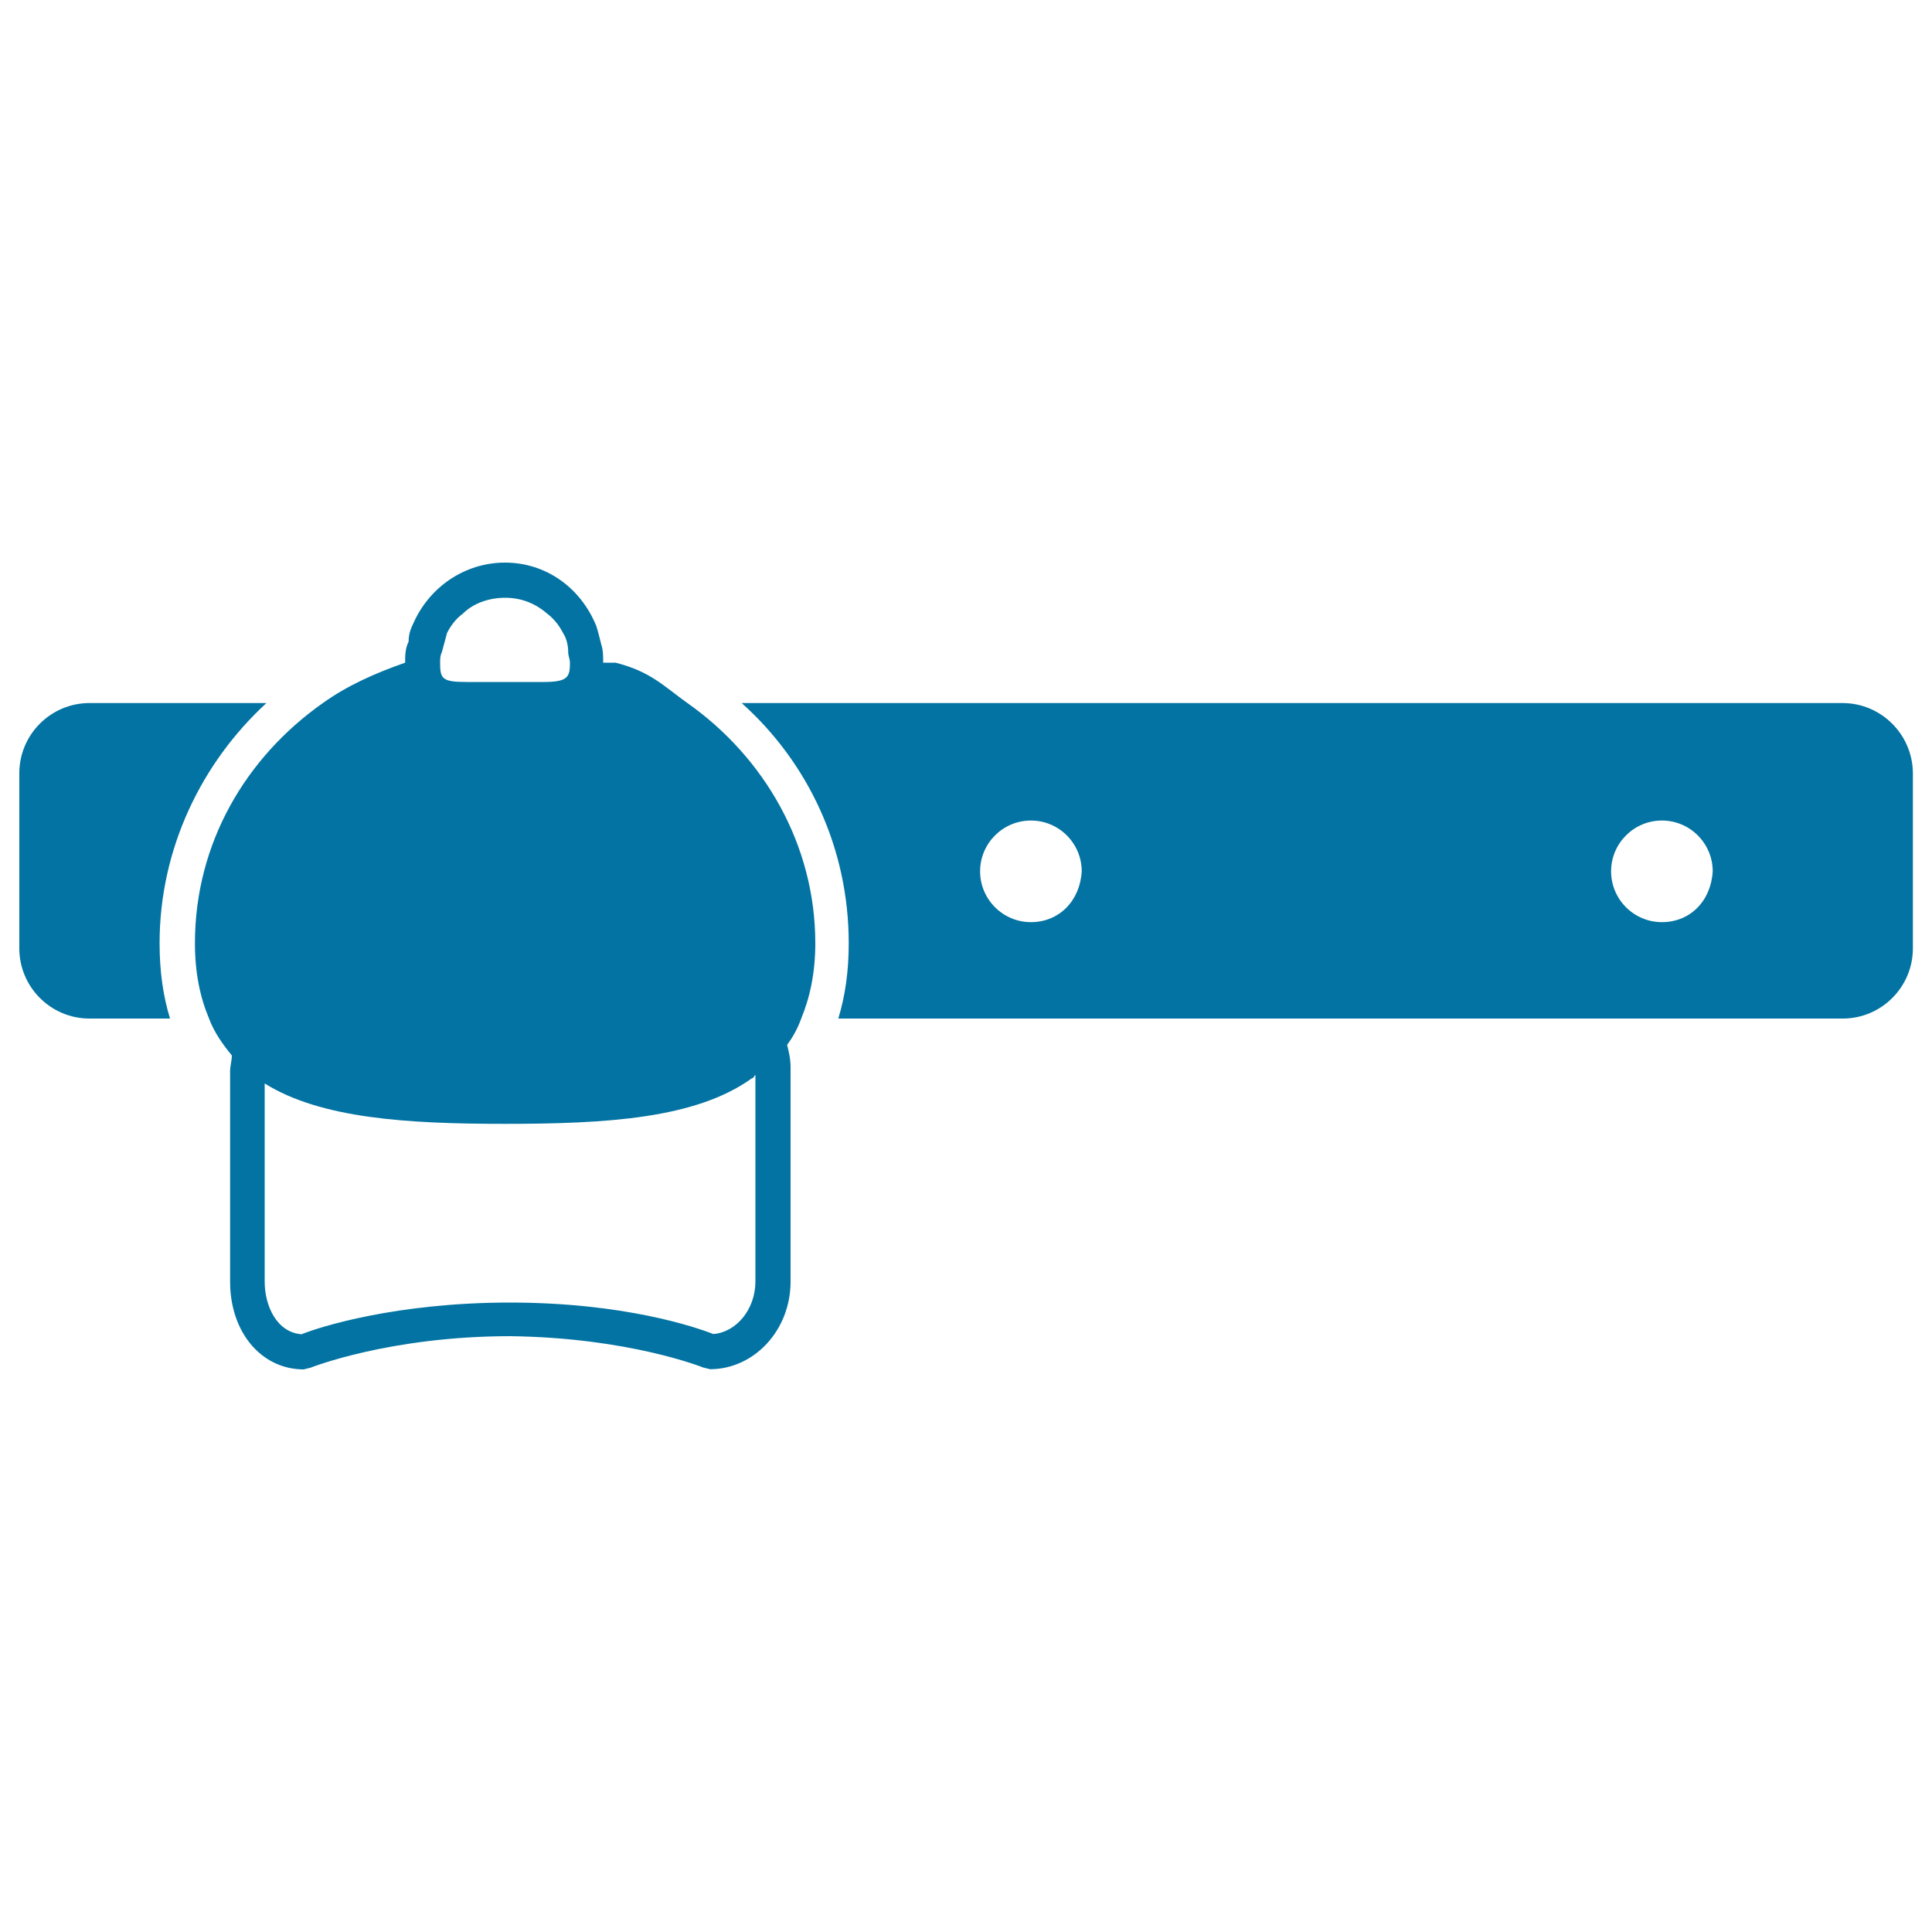
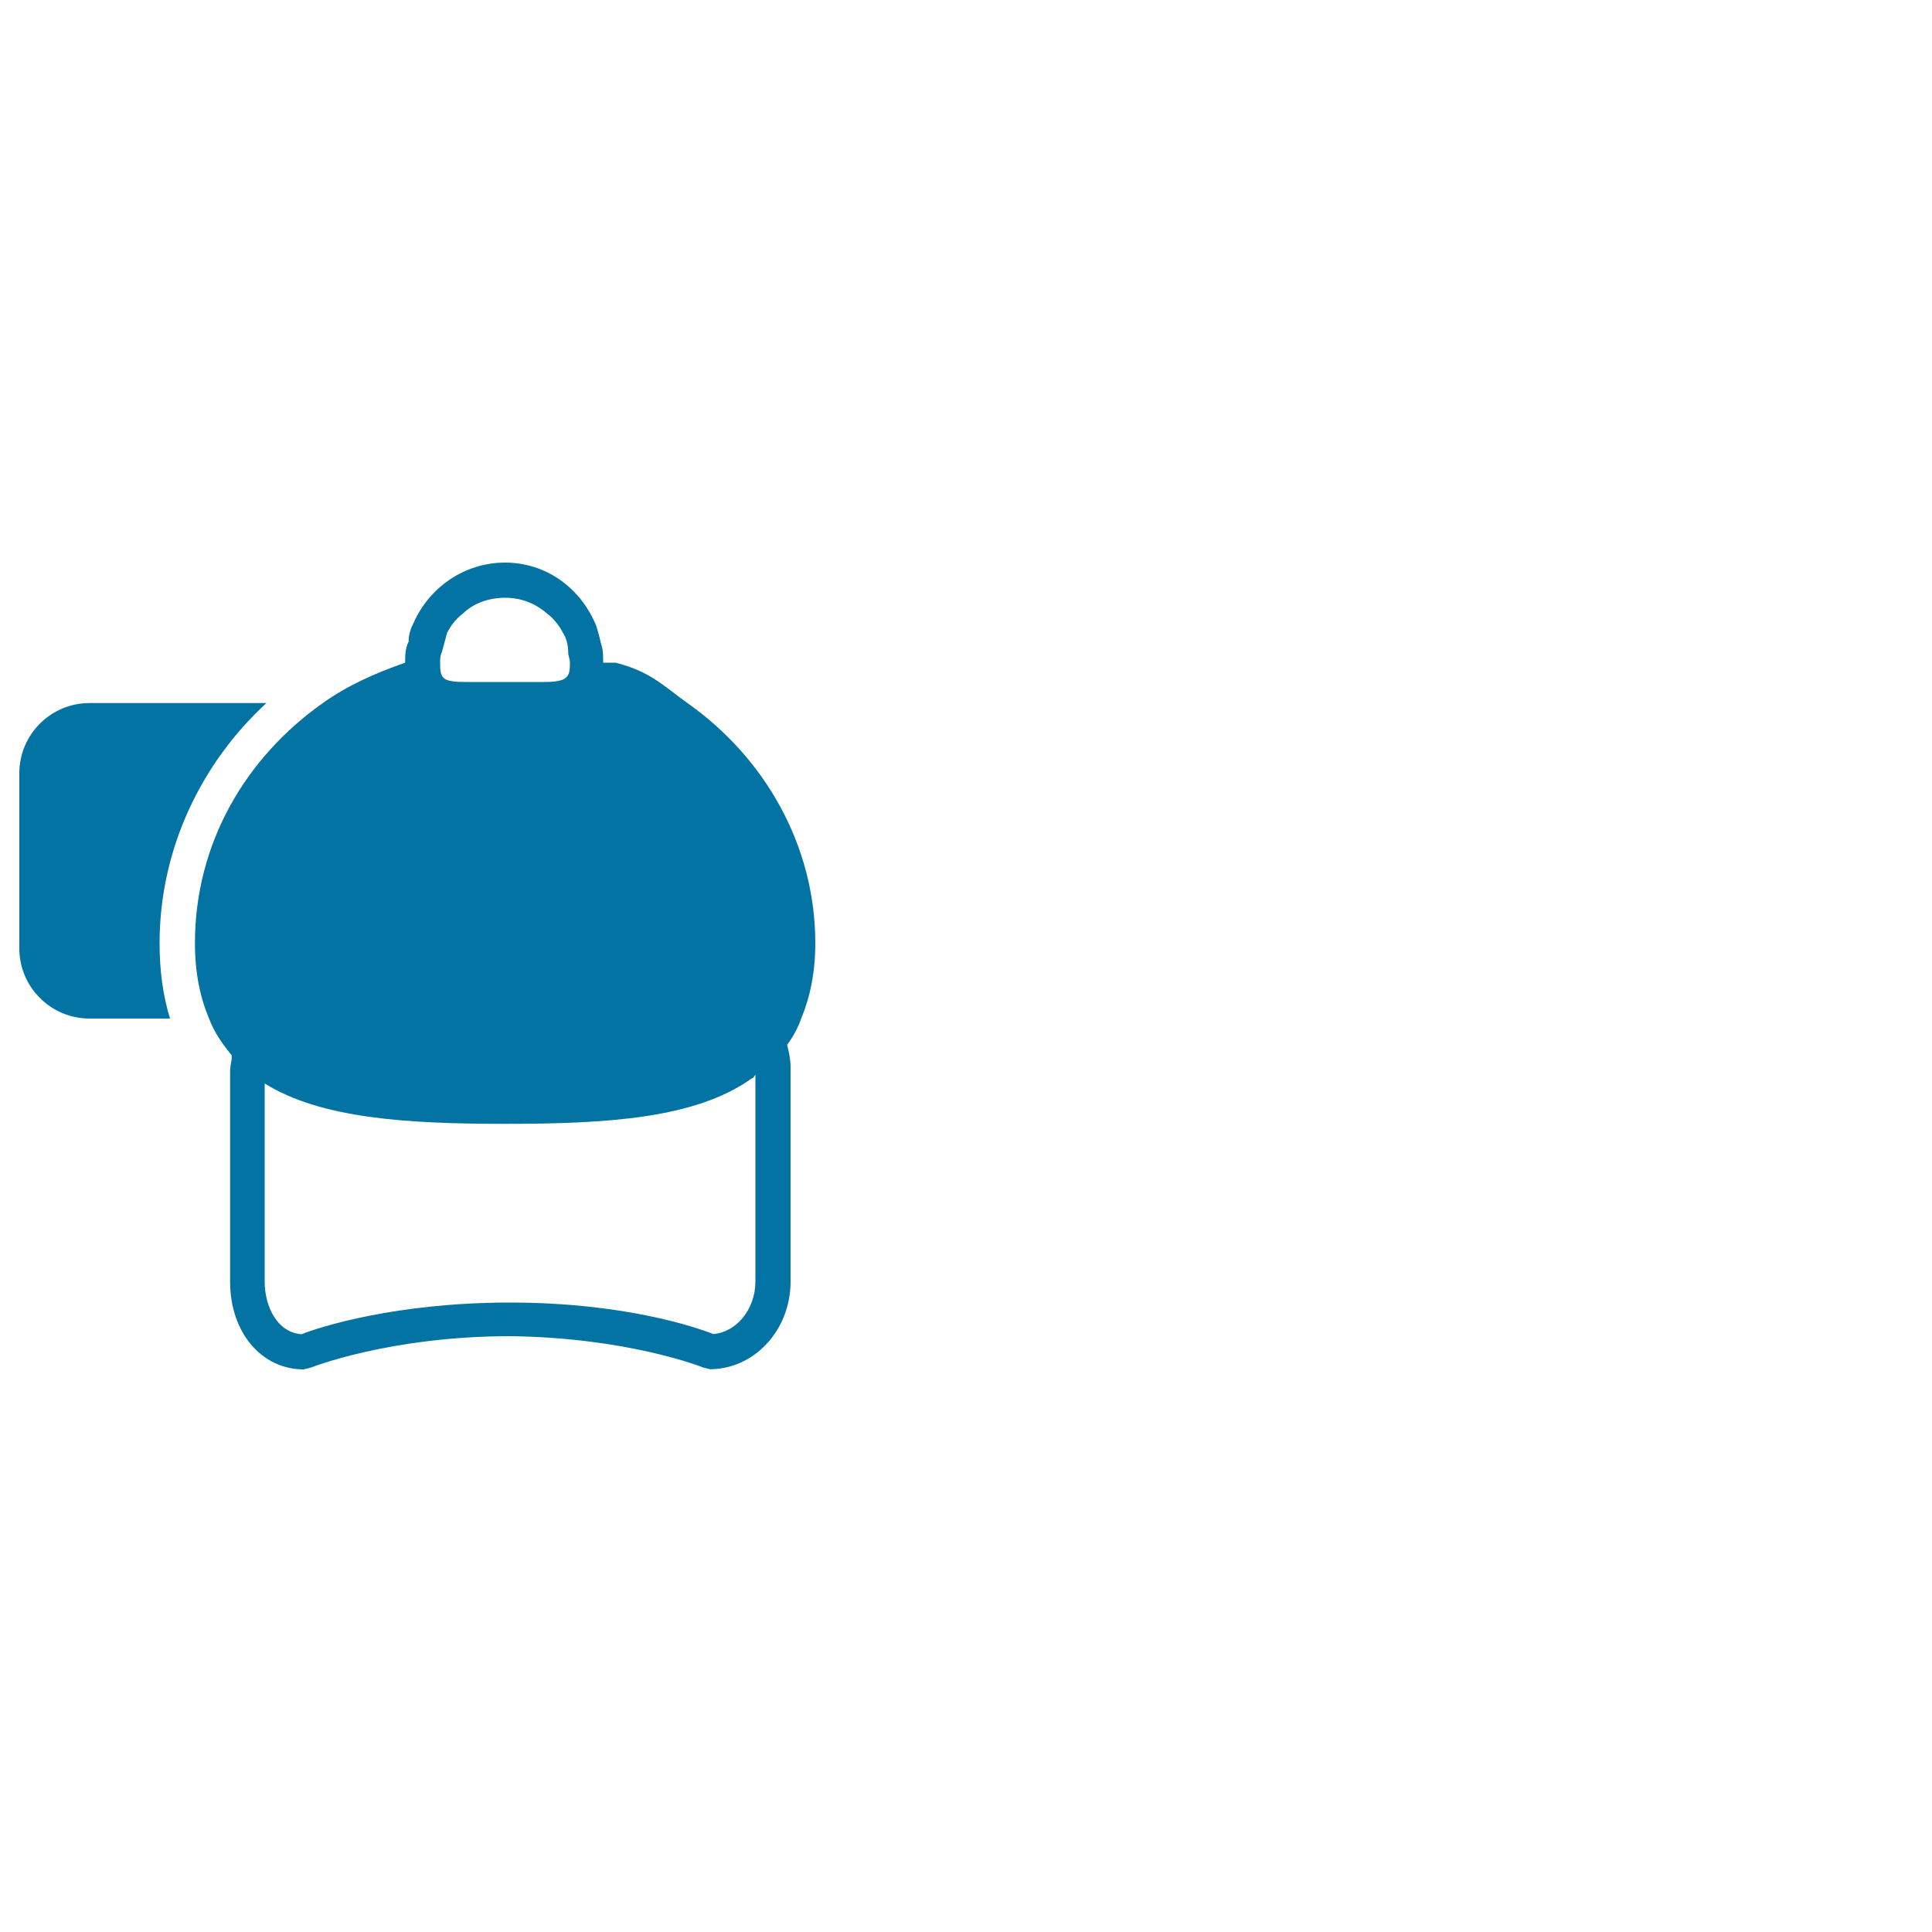
<svg xmlns="http://www.w3.org/2000/svg" viewBox="0 0 1000 1000" style="fill:#0273a2">
  <title>Bedroom Rack Furniture To Hang Things SVG icon</title>
  <g>
-     <path d="M953.7,363.9H383.9c34.5,30.9,55.4,75.3,55.4,124.3c0,14.5-1.8,27.2-5.4,39h519.9c20,0,36.3-16.3,36.3-36.3v-90.7C990,380.2,973.7,363.9,953.7,363.9z M533.6,477.3c-14.5,0-26.3-11.8-26.3-26.3c0-14.5,11.8-26.3,26.3-26.3s26.3,11.8,26.3,26.3C559,466.4,548.1,477.3,533.6,477.3z M860.2,477.3c-14.5,0-26.3-11.8-26.3-26.3c0-14.5,11.8-26.3,26.3-26.3c14.5,0,26.3,11.8,26.3,26.3C885.6,466.4,874.8,477.3,860.2,477.3z" />
    <path d="M137.9,363.9H46.3c-20,0-36.3,16.3-36.3,36.3v90.7c0,20,16.3,36.3,36.3,36.3H88c-3.6-11.8-5.4-24.5-5.4-39C82.6,439.2,104.4,394.7,137.9,363.9z" />
    <path d="M363.9,707.8l3.6,0.9c22.7,0,41.7-20,41.7-45.4v-98v-10.9c0-0.9,0-0.9,0-1.8c0-4.5-0.9-8.2-1.8-11.8c2.7-3.6,5.4-8.2,7.3-13.6c4.5-10.9,7.3-23.6,7.3-39c0-50.8-26.3-96.2-66.2-124.3c-12.7-9.1-19.1-16.3-37.2-20.9c-2.7,0-4.5,0-6.4,0c0-3.6,0-6.4-0.9-9.1c-0.9-3.6-1.8-7.3-2.7-10c-8.2-20-26.3-32.7-47.2-32.7c-20.9,0-39,12.7-47.2,30.9c-1.8,3.6-2.7,6.4-2.7,10c-1.8,3.6-1.8,7.3-1.8,10.9l0,0l0,0c-15.4,5.4-29.9,11.8-42.6,20.9c-39.9,28.1-66.2,72.6-66.2,124.3c0,15.4,2.7,28.1,7.3,39c2.7,7.3,7.3,13.6,11.8,19.1c0,2.7-0.9,5.4-0.9,8.2v3.6v11.8v93.5c0,26.3,16.3,45.4,38.1,45.4l3.6-0.9c0,0,40.8-16.3,103.4-16.3C325.8,692.4,363.9,707.8,363.9,707.8z M228.7,337.6c0.9-3.6,1.8-6.4,2.7-10c1.8-3.6,4.5-7.3,8.2-10c5.4-5.4,13.6-8.2,21.8-8.2c8.2,0,15.4,2.7,21.8,8.2c3.6,2.7,6.4,6.4,8.2,10c1.8,2.7,2.7,6.4,2.7,10c0,1.8,0.9,3.6,0.9,5.4c0,7.3-0.9,10-13.6,10c-2.7,0-5.4,0-9.1,0c-3.6,0-7.3,0-10.9,0c-3.6,0-7.3,0-10.9,0c-2.7,0-6.4,0-9.1,0c-12.7,0-13.6-1.8-13.6-10C227.8,341.2,227.8,339.4,228.7,337.6z M156.1,690.6c-12.7-0.9-19.1-14.5-19.1-27.2v-81.7v-10v-10.9c29,18.1,73.5,20.9,124.3,20.9c52.6,0,98.9-2.7,127.9-23.6c0.9,0,0.9-0.9,1.8-1.8v10.9V578v85.3c0,14.5-10,26.3-21.8,27.2c-9.1-3.6-46.3-16.3-105.3-16.3S165.2,686.9,156.1,690.6z" />
  </g>
</svg>